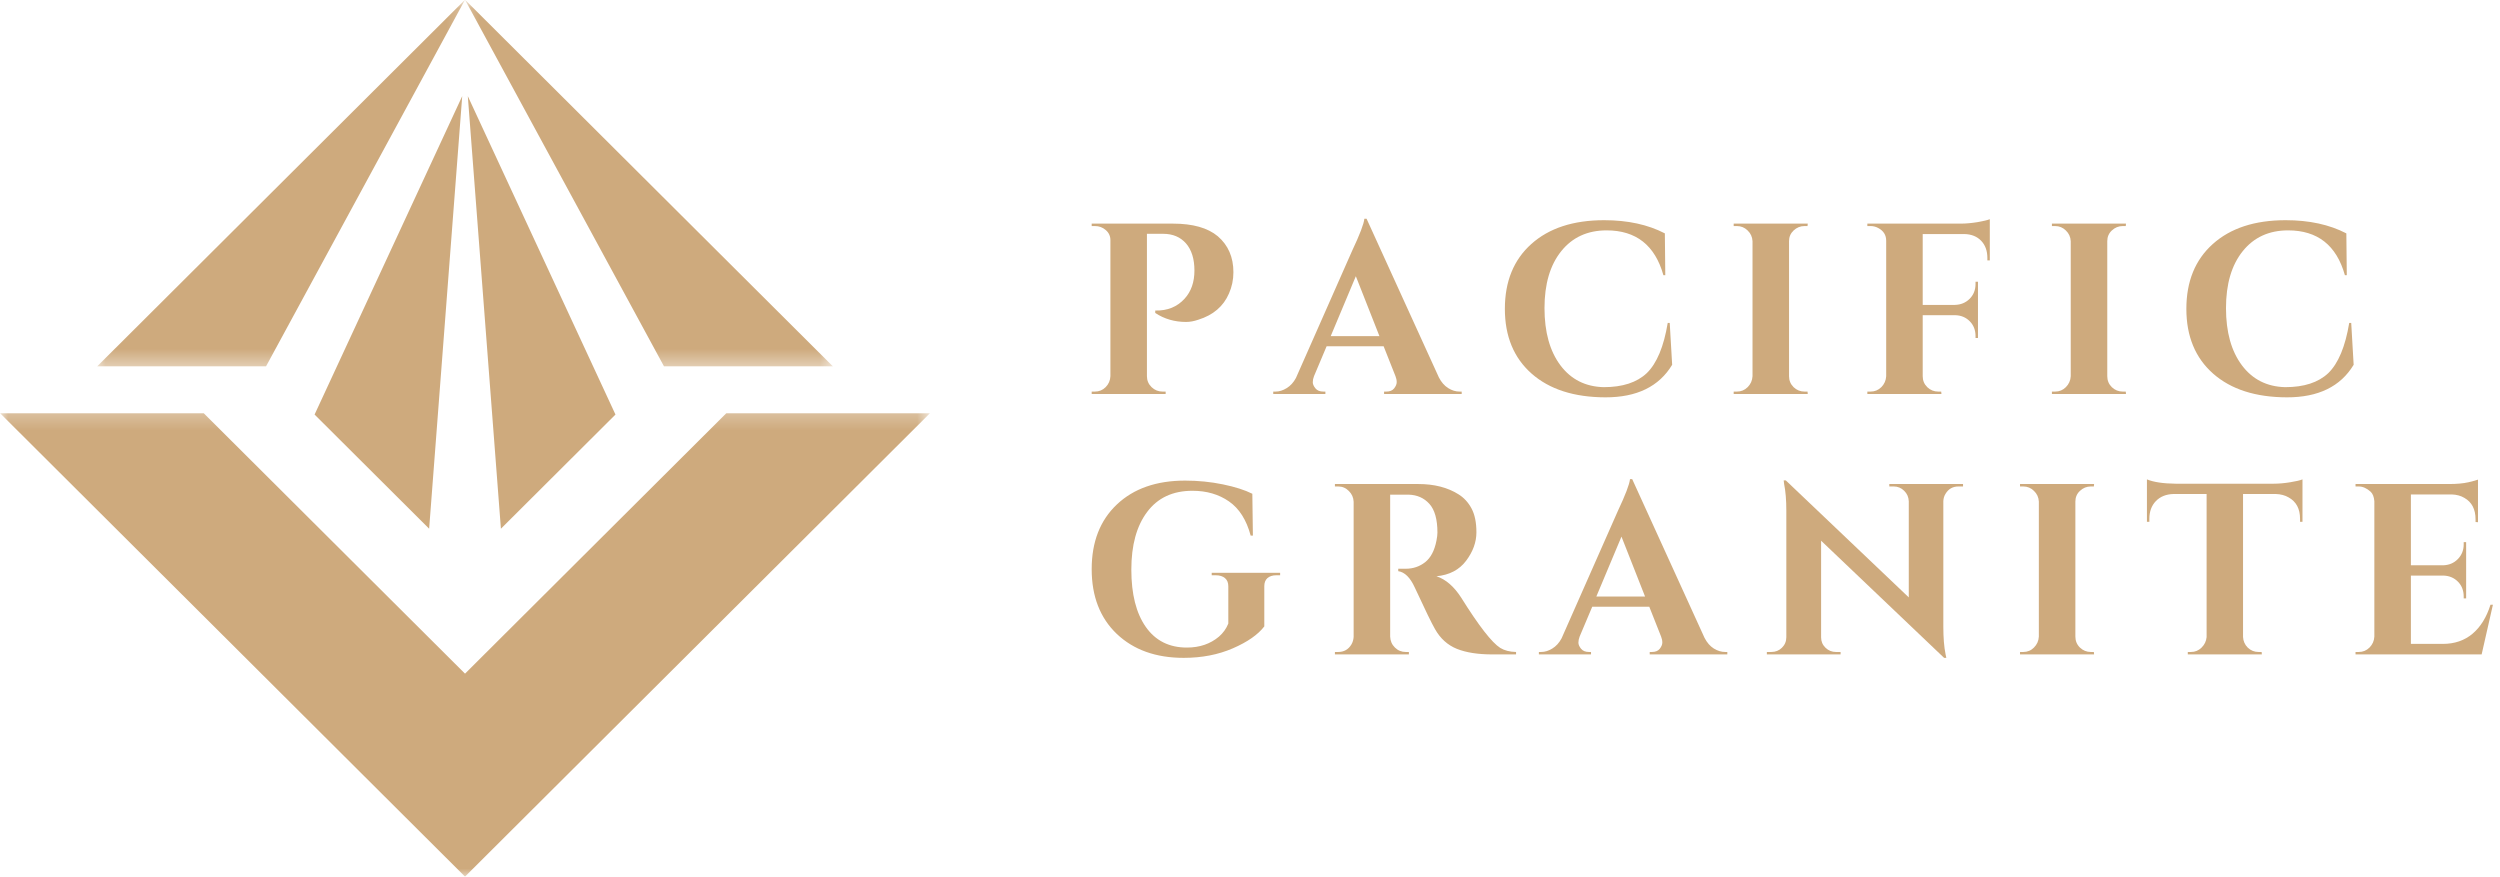
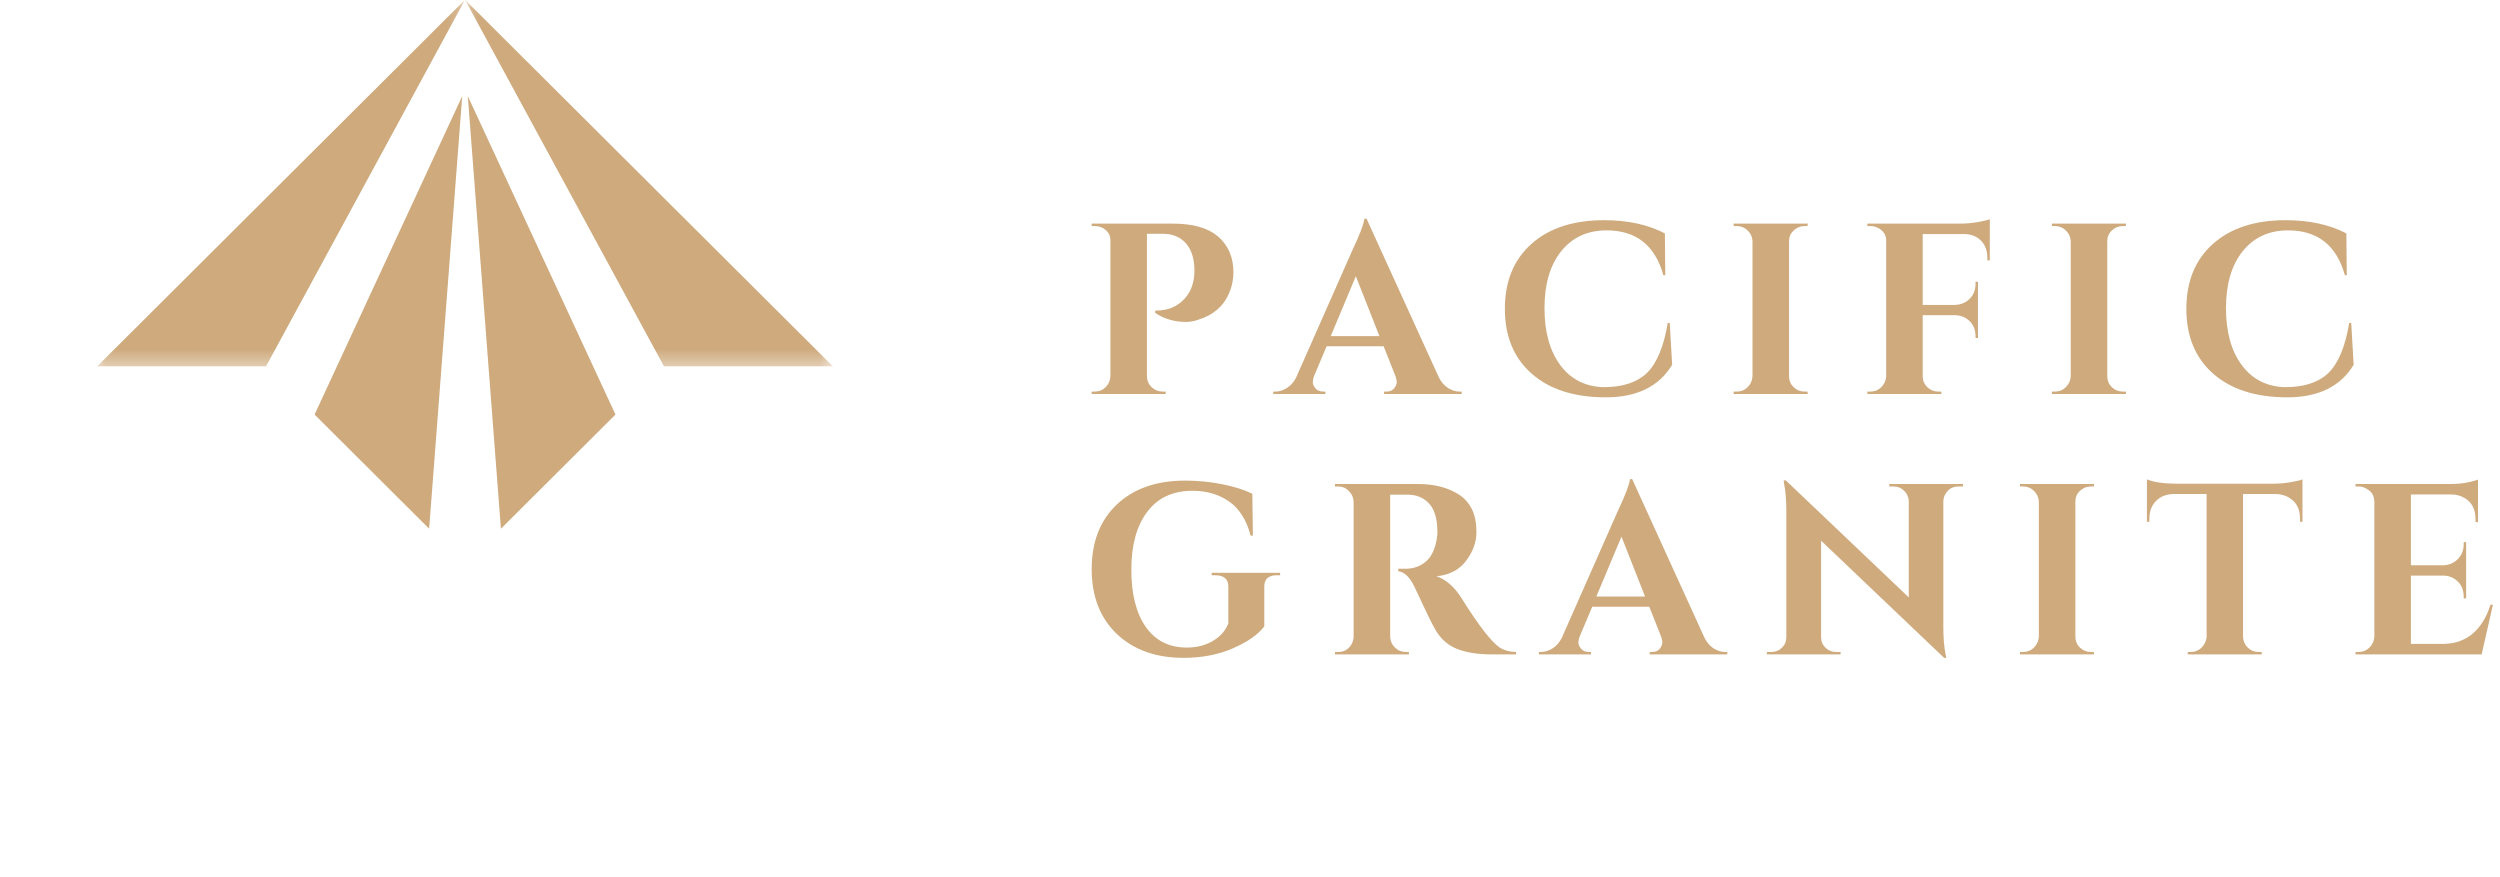
<svg xmlns="http://www.w3.org/2000/svg" viewBox="0 0 154 54" preserveAspectRatio="xMidYMid meet" fill="none">
  <mask id="mask0_2001_14" style="mask-type:luminance" maskUnits="userSpaceOnUse" x="0" y="25" width="58" height="29">
-     <path d="M0 25.238H57.289V54H0V25.238Z" fill="white" />
+     <path d="M0 25.238V54H0V25.238Z" fill="white" />
  </mask>
  <g mask="url(#mask0_2001_14)">
-     <path d="M44.74 25.456H57.284L28.645 54L0.007 25.456H12.551L28.645 41.497L44.74 25.456Z" fill="#CEAA7D" />
-   </g>
+     </g>
  <mask id="mask1_2001_14" style="mask-type:luminance" maskUnits="userSpaceOnUse" x="5" y="0" width="24" height="23">
    <path d="M5.649 0H28.783V22.619H5.649V0Z" fill="white" />
  </mask>
  <g mask="url(#mask1_2001_14)">
    <path d="M16.387 22.568L28.645 -0.015L5.986 22.568H16.387Z" fill="#CEAA7D" />
  </g>
  <path d="M26.435 32.569L28.473 5.922L19.378 25.536L26.435 32.569Z" fill="#CEAA7D" />
  <mask id="mask2_2001_14" style="mask-type:luminance" maskUnits="userSpaceOnUse" x="28" y="0" width="24" height="23">
    <path d="M28.346 0H51.48V22.619H28.346V0Z" fill="white" />
  </mask>
  <g mask="url(#mask2_2001_14)">
    <path d="M40.903 22.568L28.645 -0.015L51.305 22.568H40.903Z" fill="#CEAA7D" />
  </g>
  <path d="M30.856 32.569L28.817 5.922L37.913 25.536L30.856 32.569Z" fill="#CEAA7D" />
  <path d="M75.978 16.769C75.978 17.233 75.886 17.67 75.705 18.079C75.364 18.87 74.733 19.409 73.816 19.695C73.546 19.787 73.297 19.832 73.066 19.832C72.356 19.832 71.722 19.648 71.163 19.279V19.129C71.913 19.148 72.517 18.902 72.977 18.393C73.376 17.953 73.577 17.376 73.577 16.667C73.577 15.949 73.403 15.392 73.059 14.996C72.713 14.601 72.244 14.403 71.654 14.403H70.651V23.174C70.651 23.438 70.747 23.663 70.938 23.849C71.129 24.031 71.354 24.122 71.613 24.122H71.804V24.272H67.248V24.122H67.446C67.705 24.122 67.925 24.031 68.107 23.849C68.293 23.663 68.39 23.438 68.401 23.174V14.792C68.401 14.543 68.305 14.335 68.114 14.171C67.927 14.007 67.705 13.925 67.446 13.925H67.248V13.775H72.254C73.477 13.775 74.397 14.035 75.016 14.553C75.657 15.104 75.978 15.842 75.978 16.769Z" fill="#CEAA7D" />
  <path d="M89.91 24.122H90.04V24.272H85.259V24.122H85.395C85.614 24.122 85.774 24.057 85.88 23.924C85.984 23.787 86.037 23.661 86.037 23.542C86.037 23.419 86.011 23.296 85.962 23.174L85.232 21.332H81.719L80.942 23.174C80.891 23.306 80.867 23.431 80.867 23.549C80.867 23.663 80.921 23.787 81.031 23.924C81.14 24.057 81.303 24.122 81.522 24.122H81.644V24.272H78.432V24.122H78.569C78.8 24.122 79.029 24.052 79.257 23.91C79.489 23.77 79.68 23.561 79.83 23.283L83.295 15.44C83.762 14.449 84.013 13.794 84.045 13.475H84.181L88.635 23.249C88.785 23.54 88.973 23.758 89.201 23.903C89.433 24.05 89.668 24.122 89.91 24.122ZM81.972 20.705H84.973L83.52 17.015L81.972 20.705Z" fill="#CEAA7D" />
  <path d="M98.892 24.476C96.964 24.471 95.45 23.985 94.35 23.017C93.249 22.045 92.7 20.715 92.7 19.027C92.7 17.336 93.242 16.004 94.33 15.03C95.421 14.053 96.916 13.564 98.817 13.564C100.267 13.564 101.513 13.835 102.555 14.376L102.582 16.954H102.466C101.951 15.112 100.785 14.191 98.967 14.191C97.789 14.191 96.857 14.62 96.171 15.474C95.484 16.33 95.141 17.498 95.141 18.979C95.141 20.457 95.469 21.632 96.123 22.505C96.778 23.375 97.666 23.822 98.79 23.849C99.95 23.849 100.833 23.561 101.443 22.983C102.06 22.383 102.49 21.353 102.732 19.893H102.855L103.005 22.471C102.195 23.813 100.824 24.48 98.892 24.476Z" fill="#CEAA7D" />
  <path d="M106.993 24.122C107.252 24.122 107.472 24.031 107.655 23.849C107.841 23.663 107.941 23.438 107.955 23.174V14.853C107.941 14.594 107.841 14.376 107.655 14.198C107.472 14.018 107.252 13.925 106.993 13.925H106.795V13.775H111.358L111.344 13.925H111.16C110.901 13.925 110.676 14.018 110.485 14.198C110.298 14.376 110.205 14.594 110.205 14.853V23.174C110.205 23.438 110.298 23.663 110.485 23.849C110.676 24.031 110.901 24.122 111.16 24.122H111.344L111.358 24.272H106.795V24.122H106.993Z" fill="#CEAA7D" />
  <path d="M118.439 14.417V18.782H120.417C120.785 18.773 121.089 18.648 121.331 18.406C121.571 18.166 121.693 17.861 121.693 17.492V17.356H121.843V20.821H121.693V20.705C121.693 20.333 121.573 20.028 121.338 19.791C121.101 19.55 120.803 19.426 120.444 19.416H118.439V23.174C118.439 23.438 118.531 23.663 118.719 23.849C118.91 24.031 119.135 24.122 119.394 24.122H119.578L119.592 24.272H115.029V24.122H115.227C115.486 24.122 115.706 24.031 115.889 23.849C116.074 23.663 116.175 23.438 116.189 23.174V14.826C116.189 14.476 116.022 14.215 115.691 14.041C115.549 13.965 115.394 13.925 115.227 13.925H115.029V13.775H120.779C121.087 13.775 121.427 13.746 121.795 13.687C122.163 13.624 122.422 13.562 122.572 13.503V16.04H122.422V15.89C122.422 15.45 122.294 15.097 122.04 14.833C121.785 14.565 121.44 14.427 121.004 14.417H118.439Z" fill="#CEAA7D" />
  <path d="M126.596 24.122C126.855 24.122 127.075 24.031 127.257 23.849C127.443 23.663 127.544 23.438 127.557 23.174V14.853C127.544 14.594 127.443 14.376 127.257 14.198C127.075 14.018 126.855 13.925 126.596 13.925H126.398V13.775H130.961L130.947 13.925H130.763C130.504 13.925 130.279 14.018 130.088 14.198C129.9 14.376 129.808 14.594 129.808 14.853V23.174C129.808 23.438 129.9 23.663 130.088 23.849C130.279 24.031 130.504 24.122 130.763 24.122H130.947L130.961 24.272H126.398V24.122H126.596Z" fill="#CEAA7D" />
  <path d="M140.872 24.476C138.944 24.471 137.43 23.985 136.33 23.017C135.229 22.045 134.68 20.715 134.68 19.027C134.68 17.336 135.222 16.004 136.31 15.03C137.401 14.053 138.896 13.564 140.797 13.564C142.247 13.564 143.493 13.835 144.535 14.376L144.562 16.954H144.446C143.931 15.112 142.765 14.191 140.947 14.191C139.769 14.191 138.837 14.62 138.151 15.474C137.464 16.33 137.121 17.498 137.121 18.979C137.121 20.457 137.449 21.632 138.103 22.505C138.758 23.375 139.646 23.822 140.77 23.849C141.929 23.849 142.813 23.561 143.423 22.983C144.04 22.383 144.47 21.353 144.712 19.893H144.835L144.985 22.471C144.175 23.813 142.804 24.48 140.872 24.476Z" fill="#CEAA7D" />
  <path d="M72.916 40.524C71.205 40.524 69.833 40.033 68.796 39.051C67.763 38.065 67.248 36.735 67.248 35.061C67.248 33.383 67.763 32.057 68.796 31.078C69.833 30.096 71.234 29.605 73.004 29.605C73.804 29.605 74.58 29.683 75.33 29.837C76.08 29.992 76.684 30.185 77.144 30.416L77.178 32.995H77.042C76.783 32.026 76.336 31.323 75.705 30.887C75.078 30.451 74.327 30.232 73.454 30.232C72.244 30.232 71.314 30.667 70.665 31.535C70.014 32.399 69.69 33.584 69.69 35.088C69.69 36.594 69.986 37.772 70.583 38.621C71.178 39.467 72.022 39.89 73.113 39.89C73.899 39.89 74.559 39.664 75.091 39.214C75.35 38.988 75.541 38.72 75.664 38.41V36.111C75.664 35.893 75.596 35.728 75.46 35.613C75.323 35.496 75.129 35.436 74.88 35.436H74.641V35.286H78.856V35.436H78.631C78.389 35.436 78.203 35.496 78.072 35.613C77.944 35.728 77.881 35.893 77.881 36.111V38.587C77.489 39.097 76.844 39.547 75.944 39.937C75.043 40.328 74.034 40.524 72.916 40.524Z" fill="#CEAA7D" />
  <path d="M86.323 30.471H85.682C85.658 30.471 85.643 30.471 85.634 30.471V39.214C85.643 39.479 85.74 39.704 85.927 39.889C86.113 40.072 86.337 40.162 86.596 40.162H86.787V40.312H82.231V40.162H82.429C82.787 40.162 83.06 40.009 83.247 39.699C83.329 39.559 83.373 39.404 83.384 39.235V30.907C83.373 30.648 83.276 30.428 83.09 30.246C82.908 30.06 82.688 29.966 82.429 29.966H82.231V29.816H87.373C88.345 29.816 89.167 30.026 89.835 30.444C90.176 30.653 90.446 30.947 90.647 31.323C90.847 31.697 90.947 32.186 90.947 32.79C90.947 33.395 90.736 33.98 90.313 34.542C89.893 35.102 89.285 35.421 88.485 35.497C89.061 35.688 89.571 36.13 90.013 36.82C91.094 38.549 91.895 39.579 92.413 39.91C92.673 40.07 92.996 40.154 93.389 40.162V40.312H91.922C91.049 40.312 90.323 40.2 89.747 39.971C89.174 39.739 88.724 39.334 88.396 38.751C88.205 38.423 87.789 37.569 87.148 36.186C86.87 35.578 86.531 35.243 86.132 35.184V35.034H86.596C87.046 35.034 87.443 34.901 87.789 34.631C88.134 34.358 88.366 33.919 88.485 33.308C88.526 33.1 88.546 32.933 88.546 32.81C88.546 31.992 88.379 31.402 88.049 31.037C87.721 30.674 87.295 30.485 86.773 30.471C86.673 30.471 86.522 30.471 86.323 30.471Z" fill="#CEAA7D" />
  <path d="M106.273 40.162H106.403V40.312H101.622V40.162H101.758C101.977 40.162 102.137 40.097 102.242 39.964C102.346 39.828 102.399 39.702 102.399 39.583C102.399 39.46 102.374 39.337 102.324 39.214L101.595 37.373H98.082L97.305 39.214C97.254 39.347 97.23 39.472 97.23 39.589C97.23 39.703 97.284 39.828 97.393 39.964C97.502 40.097 97.666 40.162 97.884 40.162H98.007V40.312H94.795V40.162H94.931C95.163 40.162 95.392 40.092 95.62 39.951C95.852 39.811 96.043 39.601 96.193 39.323L99.658 31.48C100.125 30.49 100.375 29.835 100.408 29.516H100.544L104.998 39.289C105.148 39.581 105.335 39.799 105.564 39.944C105.796 40.091 106.031 40.162 106.273 40.162ZM98.335 36.745H101.335L99.883 33.056L98.335 36.745Z" fill="#CEAA7D" />
  <path d="M120.644 29.966C120.292 29.966 120.026 30.116 119.846 30.416C119.764 30.544 119.718 30.694 119.709 30.866V38.6C119.709 39.274 119.753 39.84 119.846 40.298L119.893 40.524H119.757L112.18 33.308V39.262C112.18 39.513 112.27 39.726 112.453 39.903C112.633 40.077 112.848 40.162 113.094 40.162H113.38V40.312H108.838V40.162H109.111C109.37 40.162 109.588 40.077 109.765 39.903C109.946 39.726 110.038 39.507 110.038 39.248V31.466C110.038 30.803 109.992 30.253 109.902 29.816L109.875 29.591H110.004L117.581 36.8V30.88C117.571 30.621 117.476 30.406 117.295 30.232C117.118 30.055 116.903 29.966 116.654 29.966H116.381V29.816H120.923V29.966H120.644Z" fill="#CEAA7D" />
  <path d="M124.631 40.162C124.89 40.162 125.11 40.072 125.292 39.889C125.478 39.704 125.579 39.479 125.593 39.214V30.894C125.579 30.635 125.478 30.416 125.292 30.239C125.11 30.058 124.89 29.966 124.631 29.966H124.433V29.816H128.996L128.982 29.966H128.798C128.539 29.966 128.314 30.058 128.123 30.239C127.935 30.416 127.843 30.635 127.843 30.894V39.214C127.843 39.479 127.935 39.704 128.123 39.889C128.314 40.072 128.539 40.162 128.798 40.162H128.982L128.996 40.312H124.433V40.162H124.631Z" fill="#CEAA7D" />
  <path d="M138.171 30.43V39.235C138.184 39.494 138.282 39.715 138.464 39.896C138.65 40.074 138.873 40.162 139.132 40.162H139.317L139.33 40.312H134.768V40.162H134.965C135.214 40.162 135.431 40.074 135.613 39.896C135.799 39.715 135.903 39.499 135.927 39.248V30.43H133.901C133.441 30.44 133.076 30.585 132.803 30.866C132.534 31.144 132.401 31.508 132.401 31.958V32.142H132.251V29.53C132.66 29.698 133.248 29.787 134.017 29.796H140.06C140.374 29.796 140.711 29.767 141.076 29.707C141.439 29.649 141.692 29.589 141.833 29.53V32.142H141.683V31.958C141.683 31.34 141.448 30.901 140.981 30.641C140.757 30.51 140.491 30.44 140.183 30.43H138.171Z" fill="#CEAA7D" />
  <path d="M145.298 40.162C145.558 40.162 145.777 40.072 145.96 39.89C146.146 39.704 146.246 39.479 146.26 39.214V30.867C146.236 30.604 146.161 30.413 146.035 30.294C145.793 30.075 145.547 29.966 145.298 29.966H145.101V29.816H150.85C151.336 29.816 151.738 29.78 152.057 29.707C152.379 29.63 152.575 29.576 152.644 29.544V32.169L152.494 32.156V31.992C152.494 31.369 152.263 30.928 151.805 30.669C151.587 30.538 151.327 30.468 151.027 30.457H148.511V34.822H150.488C150.857 34.814 151.16 34.686 151.402 34.44C151.643 34.195 151.764 33.893 151.764 33.533V33.397H151.914V36.861H151.764V36.745C151.764 36.374 151.644 36.069 151.409 35.832C151.172 35.591 150.874 35.467 150.516 35.456H148.511V39.664H150.475C151.201 39.664 151.813 39.456 152.309 39.037C152.804 38.619 153.172 38.024 153.414 37.25H153.564L152.869 40.312H145.101V40.162H145.298Z" fill="#CEAA7D" />
</svg>